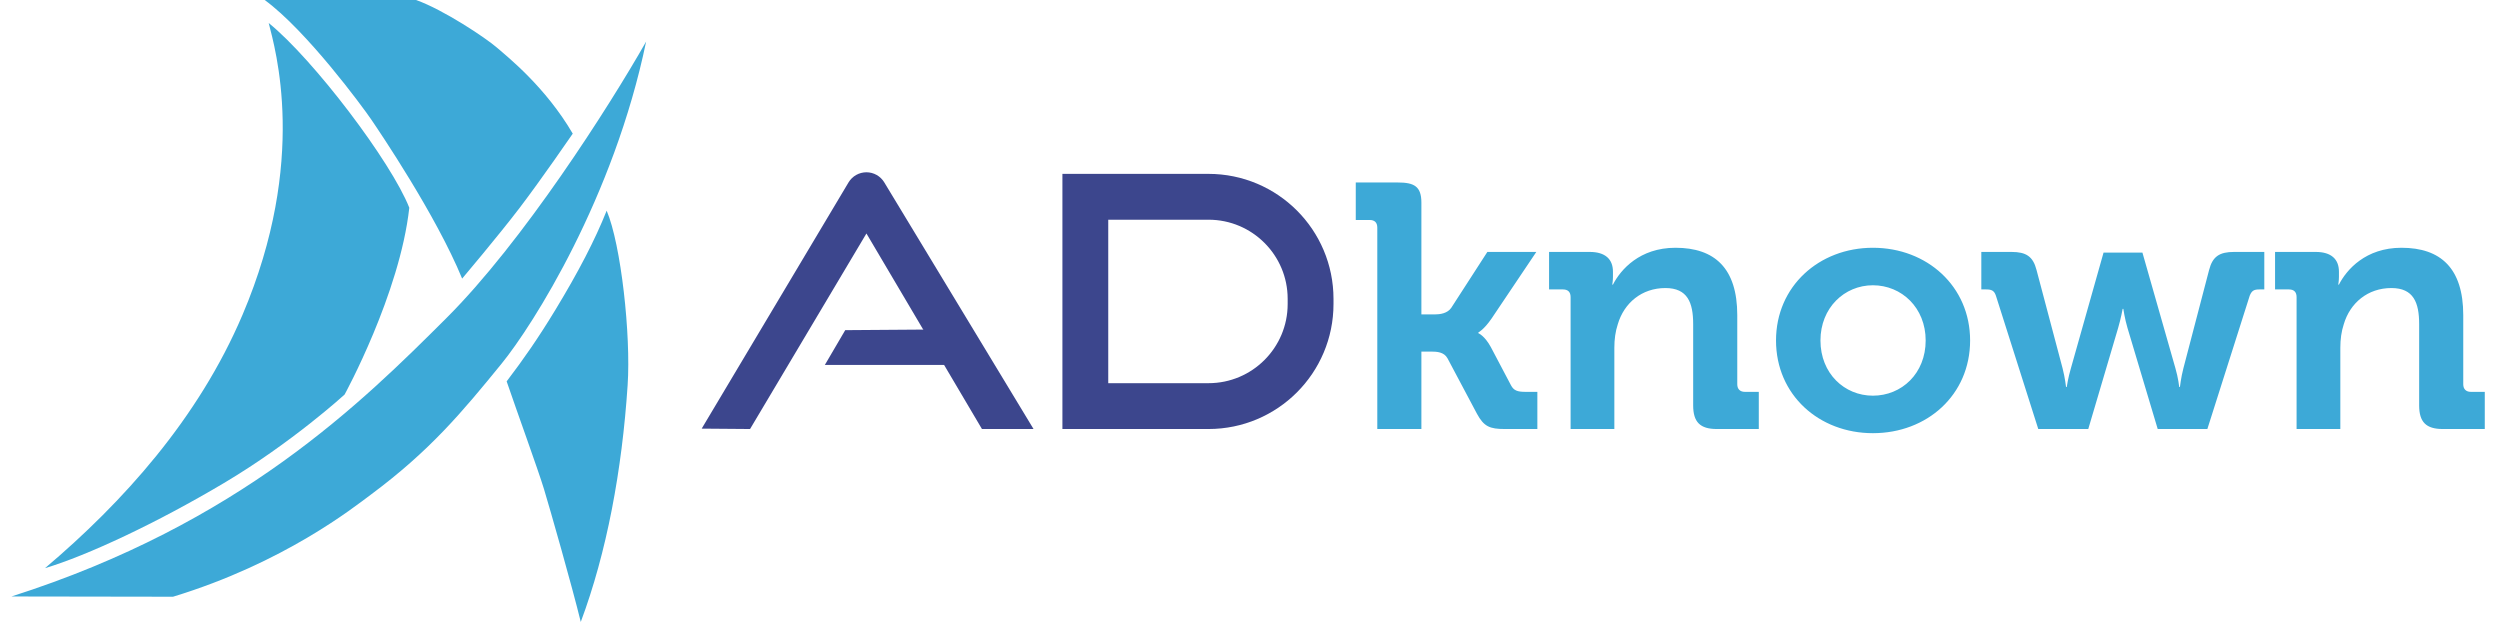
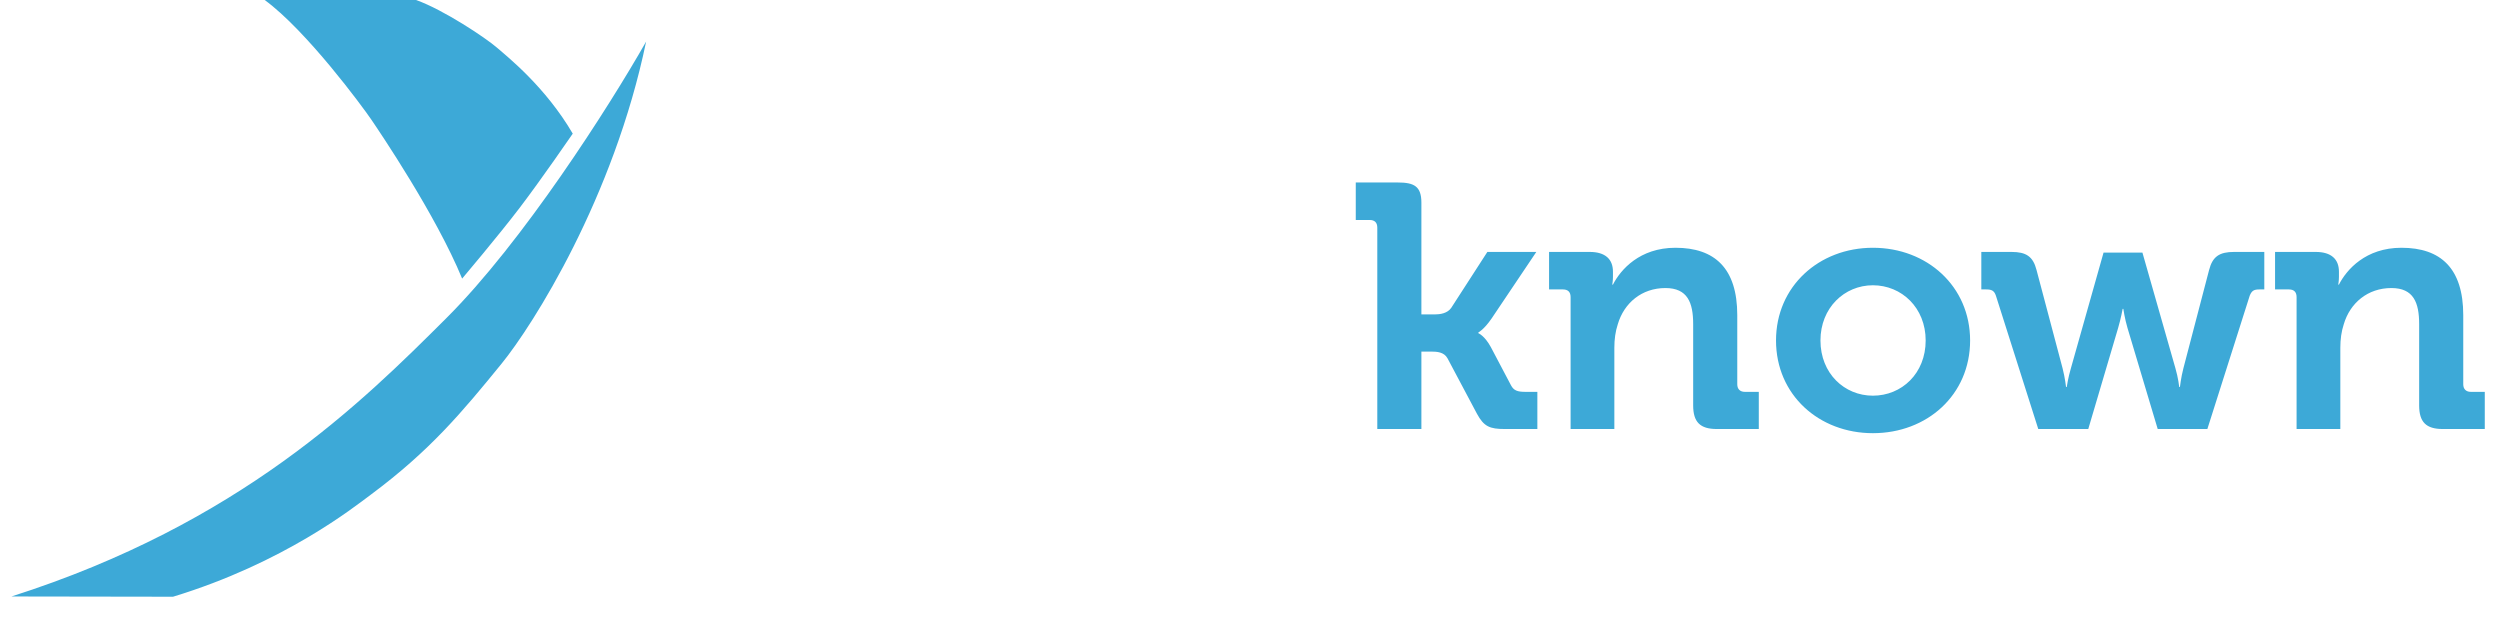
<svg xmlns="http://www.w3.org/2000/svg" width="180" height="45" viewBox="0 0 180 45" fill="none">
-   <path d="M17.466 22.656C14.282 30.146 8.855 36.155 3.24 40.908C6.279 39.998 11.261 37.669 16.123 34.78C21.043 31.857 24.811 28.407 24.811 28.407C24.811 28.407 28.782 21.168 29.469 14.958C28.169 11.654 22.575 4.275 19.347 1.657C19.802 3.493 22.2 11.518 17.466 22.656Z" fill="#3DA9D7" />
  <path d="M29.958 0H19.058C22.081 2.217 26.104 7.689 26.713 8.58C27.322 9.472 31.389 15.476 33.274 20.059C33.274 20.059 35.853 17.01 37.405 14.977C38.965 12.932 41.238 9.622 41.238 9.622C39.285 6.277 36.579 4.121 35.774 3.425C34.97 2.729 31.942 0.707 29.958 0Z" fill="#3DA9D7" />
-   <path d="M43.68 15.168C42.845 17.268 41.646 19.575 40.003 22.284C38.757 24.338 37.702 25.853 36.479 27.458C37.187 29.534 38.741 33.816 39.161 35.194C39.58 36.573 41.179 42.169 41.815 44.779C43.683 39.784 44.785 33.867 45.19 27.725C45.429 24.106 44.714 17.598 43.68 15.168Z" fill="#3DA9D7" />
  <path d="M32.147 22.896C26.072 28.951 17.297 37.694 0.823 42.946L12.456 42.965C20.447 40.53 25.45 36.544 26.713 35.605C30.968 32.44 33.268 29.678 36.111 26.187C38.385 23.394 44.194 14.222 46.521 2.994C43.846 7.703 37.625 17.436 32.149 22.893L32.147 22.896Z" fill="#3DA9D7" />
  <path d="M99.165 30.889V16.389C99.165 16.014 98.965 15.839 98.615 15.839H97.615V13.139H100.64C101.815 13.139 102.34 13.414 102.34 14.589V22.639H103.29C103.69 22.639 104.215 22.564 104.49 22.164L107.09 18.139H110.615L107.39 22.939C106.84 23.739 106.44 23.939 106.44 23.939V23.989C106.44 23.989 106.89 24.164 107.34 24.989L108.79 27.739C108.99 28.114 109.24 28.214 109.84 28.214H110.69V30.889H108.34C107.265 30.889 106.84 30.714 106.34 29.789L104.215 25.789C103.965 25.339 103.44 25.314 103.04 25.314H102.34V30.889H99.165ZM113.083 30.889V21.389C113.083 21.014 112.883 20.839 112.533 20.839H111.533V18.139H114.458C115.583 18.139 116.133 18.664 116.133 19.564V19.939C116.133 20.214 116.083 20.489 116.083 20.489H116.133C116.683 19.414 118.058 17.839 120.633 17.839C123.458 17.839 125.083 19.314 125.083 22.689V27.664C125.083 28.014 125.283 28.214 125.633 28.214H126.633V30.889H123.608C122.408 30.889 121.908 30.389 121.908 29.189V23.339C121.908 21.789 121.508 20.739 119.908 20.739C118.208 20.739 116.933 21.814 116.483 23.339C116.308 23.864 116.233 24.439 116.233 25.039V30.889H113.083ZM127.873 24.514C127.873 20.614 130.973 17.839 134.848 17.839C138.748 17.839 141.848 20.614 141.848 24.514C141.848 28.439 138.748 31.189 134.848 31.189C130.973 31.189 127.873 28.439 127.873 24.514ZM131.073 24.514C131.073 26.889 132.798 28.489 134.848 28.489C136.923 28.489 138.648 26.889 138.648 24.514C138.648 22.164 136.923 20.539 134.848 20.539C132.798 20.539 131.073 22.164 131.073 24.514ZM146.755 30.889L143.705 21.289C143.58 20.914 143.38 20.839 143.005 20.839H142.655V18.139H144.83C145.88 18.139 146.38 18.464 146.63 19.439L148.505 26.514C148.68 27.189 148.755 27.864 148.755 27.864H148.805C148.805 27.864 148.905 27.189 149.105 26.514L151.455 18.189H154.255L156.63 26.514C156.83 27.189 156.905 27.864 156.905 27.864H156.955C156.955 27.864 157.03 27.189 157.205 26.514L159.055 19.439C159.305 18.464 159.805 18.139 160.855 18.139H163.03V20.839H162.68C162.305 20.839 162.13 20.914 161.98 21.289L158.93 30.889H155.355L153.18 23.614C152.98 22.939 152.88 22.239 152.88 22.239H152.83C152.83 22.239 152.705 22.939 152.505 23.614L150.355 30.889H146.755ZM165.354 30.889V21.389C165.354 21.014 165.154 20.839 164.804 20.839H163.804V18.139H166.729C167.854 18.139 168.404 18.664 168.404 19.564V19.939C168.404 20.214 168.354 20.489 168.354 20.489H168.404C168.954 19.414 170.329 17.839 172.904 17.839C175.729 17.839 177.354 19.314 177.354 22.689V27.664C177.354 28.014 177.554 28.214 177.904 28.214H178.904V30.889H175.879C174.679 30.889 174.179 30.389 174.179 29.189V23.339C174.179 21.789 173.779 20.739 172.179 20.739C170.479 20.739 169.204 21.814 168.754 23.339C168.579 23.864 168.504 24.439 168.504 25.039V30.889H165.354Z" fill="#3DA9D7" />
-   <path fill-rule="evenodd" clip-rule="evenodd" d="M62.381 12.404C62.907 12.404 63.394 12.679 63.666 13.129L74.415 30.889H70.701L62.383 16.81L54.004 30.889L50.521 30.861L61.096 13.131C61.368 12.68 61.855 12.405 62.381 12.404Z" fill="#3C468D" />
-   <path d="M60.856 23.771L68.744 23.713V26.276L59.388 26.276L60.856 23.771Z" fill="#3C468D" />
-   <path d="M78.144 14.169H87.012C91.072 14.169 94.362 17.46 94.362 21.519V21.889C94.362 25.949 91.072 29.239 87.012 29.239H78.144V14.169Z" stroke="#3C468D" stroke-width="3.3" />
</svg>